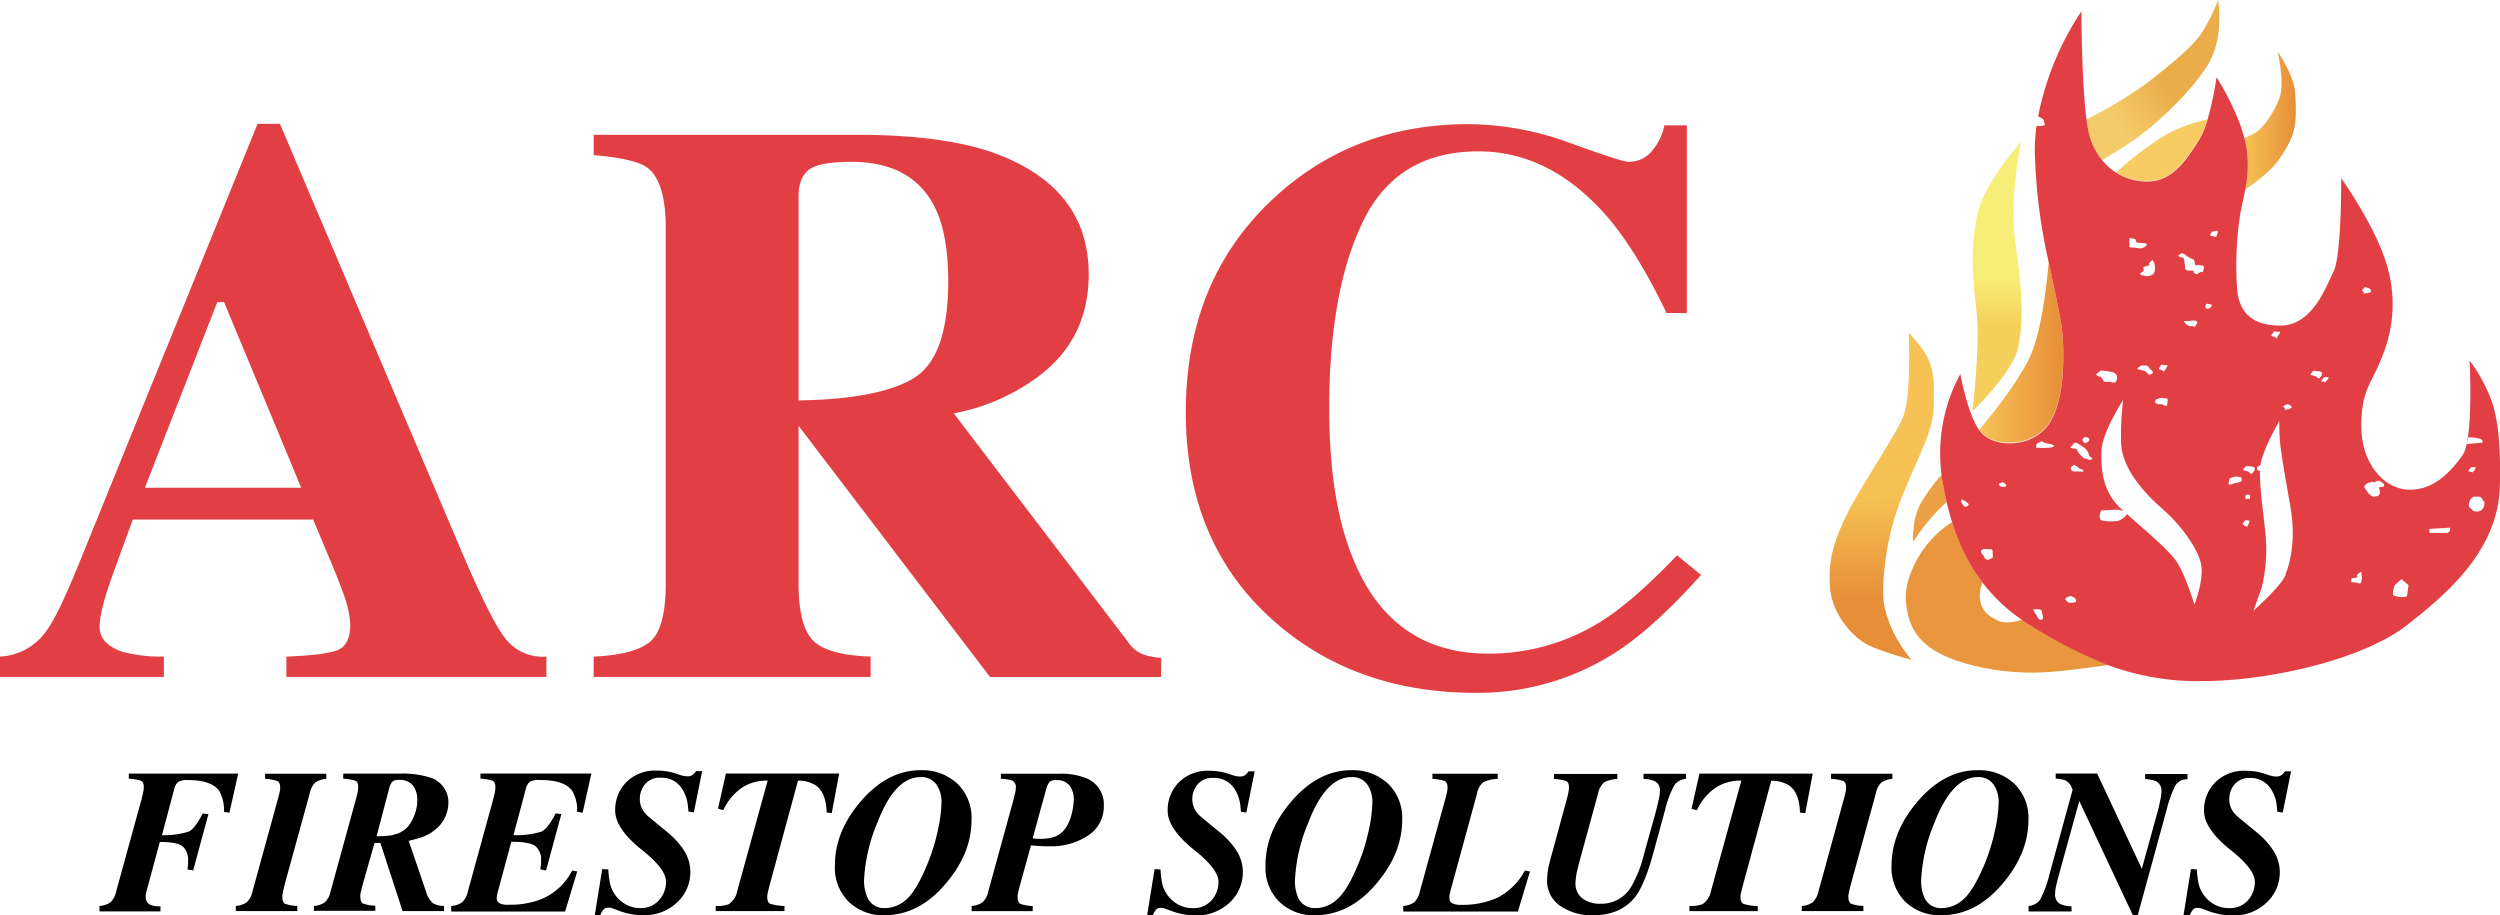
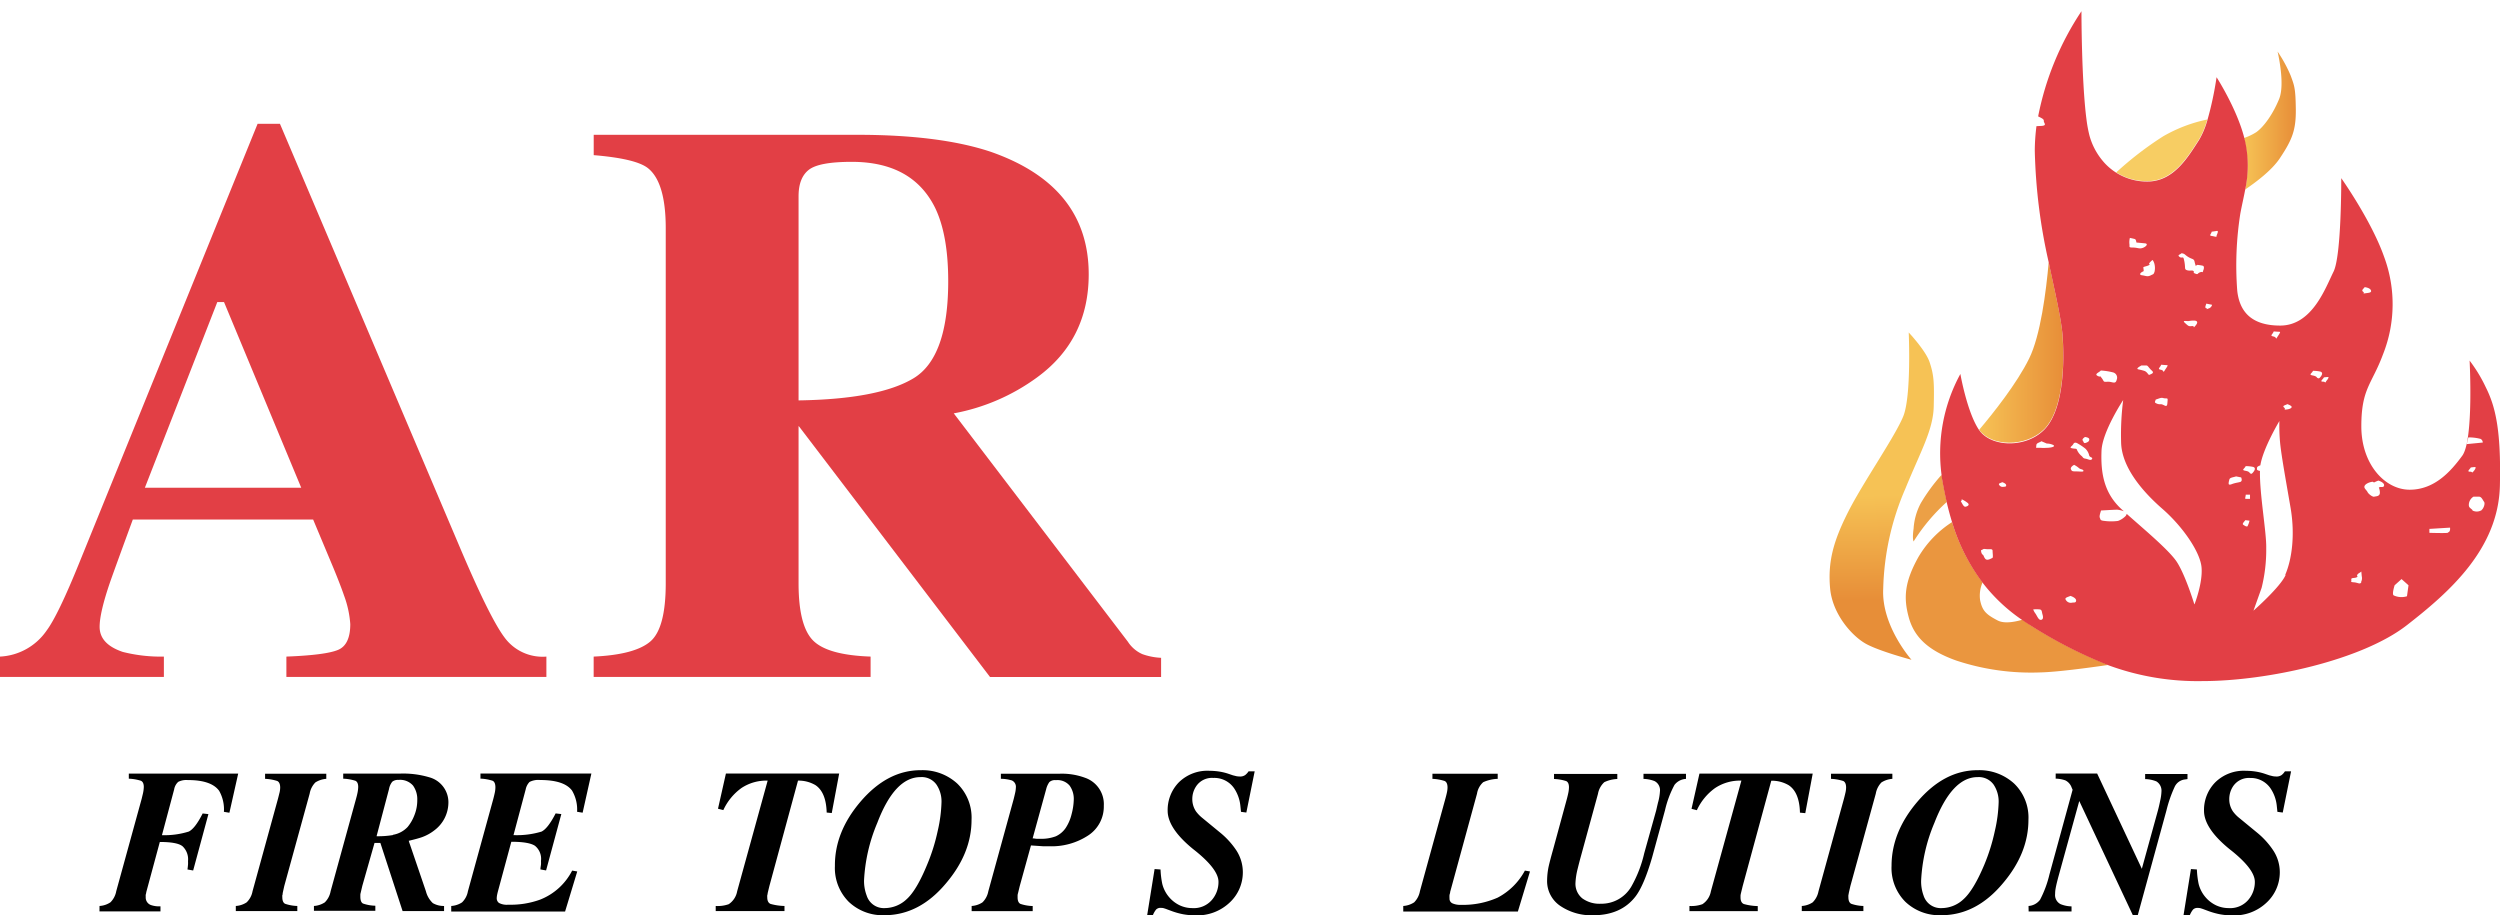
<svg xmlns="http://www.w3.org/2000/svg" xmlns:xlink="http://www.w3.org/1999/xlink" viewBox="0 0 491.82 180.06">
  <defs>
    <style>.cls-1{fill:url(#linear-gradient);}.cls-2{fill:url(#linear-gradient-2);}.cls-3{fill:url(#linear-gradient-3);}.cls-4{fill:#f7cd63;}.cls-5{fill:url(#linear-gradient-4);}.cls-6{fill:url(#linear-gradient-5);}.cls-7{fill:#eca046;}.cls-8{fill:none;}.cls-9{fill:#ea963f;}.cls-10{fill:#e23f45;}</style>
    <linearGradient id="linear-gradient" x1="394.18" y1="55.38" x2="394.18" y2="65.06" gradientUnits="userSpaceOnUse">
      <stop offset="0" stop-color="#f7ee78" />
      <stop offset="1" stop-color="#f5cf5c" />
    </linearGradient>
    <linearGradient id="linear-gradient-2" x1="371.56" y1="98.4" x2="371.93" y2="118.9" gradientUnits="userSpaceOnUse">
      <stop offset="0" stop-color="#f6c255" />
      <stop offset="1" stop-color="#e78e38" />
    </linearGradient>
    <linearGradient id="linear-gradient-3" x1="426.89" y1="16.49" x2="416.65" y2="23.66" gradientUnits="userSpaceOnUse">
      <stop offset="0" stop-color="#ebac4a" />
      <stop offset="1" stop-color="#f5cc6a" />
    </linearGradient>
    <linearGradient id="linear-gradient-4" x1="442.81" y1="24.66" x2="452.99" y2="24.66" xlink:href="#linear-gradient-2" />
    <linearGradient id="linear-gradient-5" x1="390.68" y1="70.28" x2="407.22" y2="70.28" xlink:href="#linear-gradient-2" />
  </defs>
  <title>ARC-logo</title>
  <g id="Layer_2" data-name="Layer 2">
-     <path class="cls-1" d="M398.93,28.84s-7.31,8.13-8.6,14.22c-1.8,8.47-.49,15.22-.07,20.31.53,6.46-.92,18.56-.92,18.56s7.3-7.15,8.75-11.71,1-13.16-.08-19.86C396.34,40.32,398.93,28.84,398.93,28.84Z" transform="translate(-1.32 -0.95)" />
    <path class="cls-2" d="M376.82,66.36s.55,12.48-1.07,16.48-7.91,13-10.85,18.82-4,9.83-3.55,15,4.41,9.53,7.15,11,8.87,3.09,8.87,3.09-5.93-6.64-5.57-13.94a52.53,52.53,0,0,1,4.36-19.73c3-7.35,5.47-11.51,5.58-16.17s.05-6.14-.82-8.73C380.14,69.88,376.82,66.36,376.82,66.36Z" transform="translate(-1.32 -0.95)" />
-     <path class="cls-3" d="M414.88,32.44c2.14-1.27,4.9-3,6.51-4.11,2.89-2.08,9.89-7.86,14.1-14.35,3.58-5.53,2.18-13,2.18-13a34.76,34.76,0,0,1-3.45,6.79c-1.82,2.49-5.37,5.53-10.55,9.53a85.13,85.13,0,0,1-11.91,7.15,26.34,26.34,0,0,0,.55,3A13.1,13.1,0,0,0,414.88,32.44Z" transform="translate(-1.32 -0.95)" />
    <path class="cls-4" d="M433.92,28.38a16.52,16.52,0,0,0,1.63-3.92,29.13,29.13,0,0,0-8.68,3.31,66,66,0,0,0-9.23,7.1,11.37,11.37,0,0,0,6.08,1.72C428.9,36.59,431.71,31.8,433.92,28.38Z" transform="translate(-1.32 -0.95)" />
    <path class="cls-5" d="M443,38.24c2-1.37,5.21-3.72,6.83-6.16,2.43-3.65,3.19-5.53,3.14-9.68s-.3-4.62-1-6.55a26.82,26.82,0,0,0-2.59-4.76s1.53,6.34.31,9.33-3,5.47-4.51,6.54a11.38,11.38,0,0,1-2.42,1.15c.05.22.11.43.16.65A22.37,22.37,0,0,1,443,38.24Z" transform="translate(-1.32 -0.95)" />
    <path class="cls-6" d="M403.44,85.41c3.66-3.66,4.06-12.31,3.66-18.3-.24-3.44-1.49-8.59-2.74-14.61-.51,5.8-1.62,14.49-3.86,19-2.39,4.86-7,10.67-9.82,14C393,88.8,399.8,89,403.44,85.41Z" transform="translate(-1.32 -0.95)" />
    <path class="cls-7" d="M383.28,94.37a35.07,35.07,0,0,0-4.08,5.56,12.24,12.24,0,0,0-1.42,5c-.3,2.13,0,2.54,0,2.54a36.63,36.63,0,0,1,6.54-7.78c-.39-1.69-.73-3.4-1-5.1Z" transform="translate(-1.32 -0.95)" />
    <path class="cls-8" d="M390.86,119c.4,2.18,1.22,2.87,3.43,4,1.23.66,3.16.37,4.92-.14a33.61,33.61,0,0,1-7.86-7.37A6.56,6.56,0,0,0,390.86,119Z" transform="translate(-1.32 -0.95)" />
    <path class="cls-9" d="M399.21,122.86c-1.76.51-3.69.8-4.92.14-2.21-1.16-3-1.85-3.43-4a6.56,6.56,0,0,1,.49-3.48,37.58,37.58,0,0,1-6-11.86,20.51,20.51,0,0,0-6.61,6.85c-2.8,5-2.94,8.11-1.92,11.87s3.65,6.49,9.33,8.51a46.75,46.75,0,0,0,16.63,2.34c3.15-.07,9.19-.87,13.32-1.47a89.65,89.65,0,0,1-15.32-7.81C400.27,123.57,399.73,123.22,399.21,122.86Z" transform="translate(-1.32 -0.95)" />
    <path class="cls-10" d="M490.36,77.17a29,29,0,0,0-3.2-5.28s.84,15.59-1.44,18.71-5.48,6.69-10.35,6.69-9.51-5-9.51-12.47,2.06-8.22,4.26-14.15a26.72,26.72,0,0,0,.23-19.17C467.84,44.35,461.91,36,461.91,36s.07,15.21-1.52,18.4S456.2,65,449.89,65s-8.06-3.43-8.44-6.85a65.69,65.69,0,0,1,.61-15.21c.3-1.61.66-3.12.95-4.67a22.37,22.37,0,0,0,0-9.48c-.05-.22-.11-.43-.16-.65-1.45-5.77-5.47-12-5.47-12a65,65,0,0,1-1.79,8.4,16.52,16.52,0,0,1-1.63,3.92c-2.21,3.42-5,8.21-10.2,8.21a11.31,11.31,0,0,1-8.84-4.15,13.1,13.1,0,0,1-2.57-5,26.34,26.34,0,0,1-.55-3c-1-7.57-1-21.36-1-21.36a57,57,0,0,0-8.52,20.69c1.05.5,1.12.6,1.12.95s.69.84-.45.92l-1,.05a38.56,38.56,0,0,0-.33,4.84,109.44,109.44,0,0,0,2.75,22c1.25,6,2.5,11.17,2.74,14.61.4,6,0,14.64-3.66,18.3s-10.42,3.39-12.76.07c0,0,0,0-.05-.07-2.35-3.48-3.66-11-3.66-11a32.62,32.62,0,0,0-3.69,19.94l0,.19c.28,1.7.62,3.41,1,5.1.31,1.33.67,2.66,1.08,4a37.58,37.58,0,0,0,6,11.86,33.61,33.61,0,0,0,7.86,7.37c.52.36,1.06.71,1.62,1.06a89.65,89.65,0,0,0,15.32,7.81,50.83,50.83,0,0,0,18.4,3.09c12.8,0,31.43-4.12,40.25-11,8.41-6.54,18-15,18.3-27.45C493.38,85.41,492.19,80.83,490.36,77.17ZM466.52,57.44s1,.1,1.22.6-.41.51-1.12.61,0,0-.4-.3S466.22,57.84,466.52,57.44Zm-78.45,43.18c-.3.07-.45-.08-.83-.76s0,0,0-.69a5.49,5.49,0,0,1,1.22.76C388.84,100.31,388.38,100.54,388.07,100.62Zm5.18,10.11c-.23.08-1,.61-1.37.15s-.23-.6-.53-.83-.31-.84-.31-.84c.69-.3.31-.3,1.07-.23s1.21-.15,1.21.38S393.48,110.66,393.25,110.73Zm2.13-14a.77.77,0,0,1-.76-.38c-.23-.31.3-.38.6-.54,0,0,.77.23.77.61S395.61,96.66,395.38,96.74Zm7.45,26.16c-.45.08-.76-.76-1.06-1.21a3,3,0,0,1-.46-.84,6.48,6.48,0,0,1,1.29,0c.46.08.38.46.54,1S403.29,122.83,402.83,122.9Zm1.29-33.85a9.52,9.52,0,0,1-1.52,0c-1,0-.68.08-.68-.45s.61-.53,1-.84l1.06.46a2.92,2.92,0,0,1,1.3.3C405.72,88.83,404.89,89,404.12,89.05Zm47.17-8.59s.68.23.83.46-.23.53-1,.6,0,0-.45-.38S450.9,80.69,451.29,80.46Zm-2.67-14.3s.84.07,1.14.07-.07.46-.45,1.07,0,0-.76-.15S448.39,66.77,448.62,66.16ZM426.49,72.7s.83.08,1.14.08-.08.45-.46,1.06,0,0-.76-.15S426.26,73.31,426.49,72.7Zm-.38,6.62c.68-.23.68,0,1.21,0s.46,0,.38,1-.68.15-1.29.15a1.59,1.59,0,0,1-1-.23c-.3-.15-.07-.38,0-.68Zm-2-26.24c.46-.31,0,0,0-.23s.68-.76.68-.76a2.14,2.14,0,0,1,.38.83,3.35,3.35,0,0,1,0,1.52c-.22.54-.15.38-.76.69s-1,.08-1.52,0-.53-.08-.53-.31.68-.53.68-.53a3.16,3.16,0,0,0-.07-.68C422.91,53.38,423.67,53.38,424.13,53.08Zm.08,21.6c-.23.15-.38-.53-1-.76a11,11,0,0,0-1.22-.31c-.53-.15.38-.61.61-.76h1c.3,0,.45.46,1.06,1S424.43,74.53,424.21,74.68Zm-3.88-26.93s.76.15,1,.23.3.68.3.68l1.67.16c.76.07.23.68-.45.91s-1-.08-1.91-.08-.6-.15-.68-.68A3.25,3.25,0,0,1,420.33,47.75ZM411.5,86.92s.84.08.84.46-.23.53-.68.69-.39-.16-.61-.46S411.5,86.92,411.5,86.92Zm-2.65,32.61a1.11,1.11,0,0,1-1.12-.56c-.34-.45.45-.57.9-.79,0,0,1.12.34,1.12.9S409.19,119.42,408.85,119.53Zm.9-25.84c-.83,0-.83-.07-1-.38s.16-.68.61-.91a4.75,4.75,0,0,1,.92.61c.3.3.83.23.91.53S410.59,93.69,409.75,93.69Zm3.12-2.43c-.23.38-.76,0-1.29-.08s-.46-.3-.76-.53a3.25,3.25,0,0,1-.91-1.22c-.08-.3-.38-.15-1-.3s.07-.38.3-.84.76-.15.76-.15l.53.31a11.7,11.7,0,0,1,1.07.76,2.69,2.69,0,0,1,.76,1.37C412.49,91,413.1,90.88,412.87,91.26ZM414,74.91c-.76-.38.31-.69.61-1.07a12.73,12.73,0,0,1,2.44.38,1.07,1.07,0,0,1,.68,1.45c-.23,1-.91.3-1.83.38s-.6-.08-1.14-.76S414.77,75.29,414,74.91Zm19,44.9s-1.72-5.68-3.44-8.32c-1.53-2.33-6.55-6.49-9.86-9.45a1,1,0,0,1-.34.55,4,4,0,0,1-1.37.84,10.17,10.17,0,0,1-2.66,0c-.91-.08-.76-.3-.91-.61s.08-.91.23-1.44c0,0,2.58-.16,3.19-.16a5.06,5.06,0,0,1,1.3.31l-.64-.58c-3.14-3-3.95-6.7-3.75-11.36.16-3.75,4.26-9.94,4.26-9.94a53.65,53.65,0,0,0-.41,8.31c.1,4.88,4.16,9.64,8.12,13.09s7.4,8.42,7.7,11.46S433.05,119.81,433.05,119.81ZM432,64.1a4.06,4.06,0,0,1,1.15-.07c.38.07.68.3.07,1s0,0-.68.07-.69,0-1.37-.61S431.51,64.18,432,64.1Zm2.74-9.81c-.23.46,0,0-.61.23s-.3.53-1,.23,0,0-.23-.38-.61-.08-1.22-.23-.46-.38-.53-1a6.9,6.9,0,0,0-.23-1.29c-.15-.53-.38,0-.84-.38s.08-.38.38-.69a1.14,1.14,0,0,1,.69.23,4.27,4.27,0,0,0,1.37.84c.61.23.45.45.68,1.14s0,0,.53.08a8,8,0,0,1,.92.15C435,53.3,434.93,53.84,434.7,54.29Zm1,7.38c-.68.23,0,0-.38-.08s-.07-.6,0-.91l1.14.23A1,1,0,0,1,435.69,61.67Zm1.68-14.3c-.08.3-.39.08-1,0s-.08-.38,0-.84c0,0,.53-.07,1-.15S437.44,47.07,437.37,47.37Zm4.81,48.3c-.3.2-1,.2-1.82.51s0,0-.41.1-.2-.61-.1-1,.71-.41,1.32-.61l1,.2S442.49,95.47,442.18,95.67Zm1.32,8.72c-.2.31-.61,0-.91-.2s.2-.61.4-.91l.82.1A3.41,3.41,0,0,1,443.5,104.39Zm.41-5.3h-.84c-.23,0,0-.45,0-.83h.84Zm.07-5c-.23-.15-.15-.38-1-.53s-.15-.38.08-.91a7,7,0,0,1,1.45.15c.53.15.38.61.07,1S444.21,94.23,444,94.07Zm6.92,20c-1,2.33-6.31,7-6.31,7s1.07-3,1.6-4.49a30.84,30.84,0,0,0,.91-7.84c.07-3.07-1.33-10.67-1.23-15.16-.66-.15-.59-.23-.59-.53s.22-.38.53-.53c0,0,.1,0,.14-.07.53-3.35,3.74-8.69,3.74-8.69a35.6,35.6,0,0,0,.15,4.37c.26,2.57,1.14,7.38,2.05,12.7S452.2,111,450.9,114Zm6.32-38.74c-.23-.16-.15-.38-1-.54s-.15-.38.08-.91a6.85,6.85,0,0,1,1.44.15c.53.16.38.61.08,1S457.45,75.44,457.22,75.29Zm1.67.68c-.38.38,0,0-.68,0s.15-.53.23-.84c0,0,.6-.07.83-.07S459.27,75.59,458.89,76Zm6.92,39.48c-.3.46-.61.07-1.44,0s-.46-.08-.53-.53.6-.23,1.06-.46,0,0,.08-.38.53-.46.83-.76l.08.91A1.69,1.69,0,0,1,465.81,115.45Zm3.58-18.66a.68.68,0,0,1-.14,0,2.77,2.77,0,0,1,.21,1c0,.81-.81.71-1.11.81s-1.12-.5-1.32-.91-.71-.71-.61-1.12.81-.81,1.62-.91l.27.15a7.65,7.65,0,0,1,.85-.38s1.13.34,1.13.9S469.72,96.68,469.39,96.79Zm5.4,21.4a3.62,3.62,0,0,1-2.59-.16c-.44-.17.16-2,.16-2l1.36-1.22,1.37,1.22Zm8.06-12.48c-.61.1-3.65,0-3.65,0V105l4.06-.25S483.46,105.61,482.85,105.71ZM486.91,87a8.93,8.93,0,0,1,2.43.3.84.84,0,0,1,.41.71l-3.15.31Zm.51,5.91s.6-.08.83-.08,0,.53-.38.91,0,0-.68,0S487.34,93.16,487.42,92.86Zm2.13,8.39a1.84,1.84,0,0,1-1.53.2c-.6-.2,0,0-.5-.4s-.51-.51-.51-.92a1.93,1.93,0,0,1,.91-1.52H489c.51,0,.71.61,1,1S489.85,101.05,489.55,101.25Z" transform="translate(-1.32 -0.95)" />
  </g>
  <g id="Layer_4" data-name="Layer 4">
    <path d="M20.9,179.18a4.3,4.3,0,0,0,2.16-.73,4.14,4.14,0,0,0,1.13-2.18l5-18.17.24-1a6.72,6.72,0,0,0,.18-1.32c0-.65-.19-1.05-.56-1.23a9,9,0,0,0-2.39-.41v-1H48.18l-1.73,7.7-1.08-.18a7.42,7.42,0,0,0-.94-4.14q-1.55-2.12-6.17-2.11a3.54,3.54,0,0,0-1.87.35,2.58,2.58,0,0,0-.81,1.49l-2.4,9a15.87,15.87,0,0,0,5.28-.71c.82-.4,1.73-1.58,2.73-3.56l1.13.13-3,11.09L38.2,172c.06-.4.09-.74.11-1s0-.52,0-.67a3.52,3.52,0,0,0-1.05-2.87q-1-.87-4.5-.87l-2.67,9.89c0,.17-.07.33-.1.48a2.09,2.09,0,0,0,0,.43,1.57,1.57,0,0,0,1,1.6,5,5,0,0,0,1.9.26v1h-12Z" transform="translate(-1.32 -0.95)" />
    <path d="M47.71,179.18a4.35,4.35,0,0,0,2.13-.71A4,4,0,0,0,51,176.29l5-18.18c.14-.52.25-1,.33-1.3a4.85,4.85,0,0,0,.11-.92c0-.68-.2-1.12-.58-1.3a9.12,9.12,0,0,0-2.39-.42v-1H65.51v1a4.56,4.56,0,0,0-2.15.71,4.18,4.18,0,0,0-1.12,2.2l-5,18.18-.31,1.4c0,.13,0,.27-.07.4a2.77,2.77,0,0,0,0,.39c0,.68.18,1.11.55,1.3a8.09,8.09,0,0,0,2.4.43v1H47.71Z" transform="translate(-1.32 -0.95)" />
    <path d="M63.08,179.18a4.43,4.43,0,0,0,2.14-.71,4.09,4.09,0,0,0,1.14-2.18l5-18.18c.1-.37.19-.7.25-1a6.9,6.9,0,0,0,.18-1.33c0-.64-.18-1.05-.55-1.23a9.09,9.09,0,0,0-2.4-.41v-1H80a17.92,17.92,0,0,1,5.79.73A5.09,5.09,0,0,1,89.53,159a6.85,6.85,0,0,1-2.76,5.3,8.75,8.75,0,0,1-2.45,1.35c-.56.2-1.42.43-2.59.71.13.42.22.68.26.78l3.12,9.15a4.82,4.82,0,0,0,1.36,2.33,4.26,4.26,0,0,0,2.21.56v1H80.52l-4.37-13.4H75l-2.4,8.43-.33,1.4a1.82,1.82,0,0,0-.06.35c0,.12,0,.25,0,.38,0,.72.17,1.17.52,1.36a7.92,7.92,0,0,0,2.43.43v1H63.08Zm15.54-14a5.12,5.12,0,0,0,2.89-1.54,8.24,8.24,0,0,0,1.3-2.23,7.93,7.93,0,0,0,.6-3.1,4.58,4.58,0,0,0-.84-2.82,3.37,3.37,0,0,0-2.86-1.11,1.73,1.73,0,0,0-1.22.36,3.18,3.18,0,0,0-.64,1.44l-2.45,9.28A17.61,17.61,0,0,0,78.62,165.23Z" transform="translate(-1.32 -0.95)" />
    <path d="M90.09,179.18a4.35,4.35,0,0,0,2.13-.71,4,4,0,0,0,1.15-2.18l5-18.18q.18-.69.3-1.26a5.53,5.53,0,0,0,.11-1c0-.68-.18-1.12-.54-1.3a8.78,8.78,0,0,0-2.4-.42v-1h21.82l-1.72,7.7-1.09-.18a7.32,7.32,0,0,0-1-4.18q-1.55-2.07-6.27-2.07a3.76,3.76,0,0,0-2.08.38,2.9,2.9,0,0,0-.76,1.46l-2.4,9a16.79,16.79,0,0,0,5.51-.69q1.25-.6,2.78-3.58l1.12.13-3,11.09-1.11-.2c0-.39.09-.72.11-1s0-.52,0-.7a3.3,3.3,0,0,0-1.19-2.95c-.8-.53-2.35-.79-4.65-.79l-2.67,9.89q-.09.36-.15.69a4.66,4.66,0,0,0-.05.54,1.13,1.13,0,0,0,.44.91,3.21,3.21,0,0,0,1.82.35,17,17,0,0,0,6.28-1,12,12,0,0,0,6.3-5.71l1,.17-2.39,7.88H90.09Z" transform="translate(-1.32 -0.95)" />
-     <path d="M118.33,181l1.46-9.08L121,172a17.3,17.3,0,0,0,.34,2.83,6.37,6.37,0,0,0,1.36,2.63,6.25,6.25,0,0,0,2.07,1.59,5.89,5.89,0,0,0,2.53.55A4.68,4.68,0,0,0,131,178a5.32,5.32,0,0,0,1.34-3.61q0-2.55-5-6.45-5-4.08-5-7.54a7.8,7.8,0,0,1,2.18-5.56,8,8,0,0,1,6.11-2.29,12.35,12.35,0,0,1,2.23.21,10.22,10.22,0,0,1,1.33.34l1,.34.69.17a3.9,3.9,0,0,0,.63.06,1.71,1.71,0,0,0,1.09-.29,3.1,3.1,0,0,0,.66-.73h1.2l-1.64,8.11-1.05-.14-.14-1.33a7.55,7.55,0,0,0-1.16-3.22,4.71,4.71,0,0,0-4.16-2.12,3.72,3.72,0,0,0-3.4,1.7,4.46,4.46,0,0,0-.72,2.44,4.29,4.29,0,0,0,.73,2.45,7,7,0,0,0,1.25,1.29l3.49,2.87a15.51,15.51,0,0,1,3.16,3.47,7.8,7.8,0,0,1,1.31,4.44,8.09,8.09,0,0,1-2.52,5.79,9.28,9.28,0,0,1-6.94,2.58,13,13,0,0,1-2.23-.2,14.34,14.34,0,0,1-2.2-.6l-1-.37a7.27,7.27,0,0,0-.71-.24,1.66,1.66,0,0,0-.46-.05,1.21,1.21,0,0,0-1,.32,4.36,4.36,0,0,0-.64,1.12Z" transform="translate(-1.32 -0.95)" />
    <path d="M142.12,179.18a6.47,6.47,0,0,0,2.56-.35,3.87,3.87,0,0,0,1.66-2.54l6-21.77a8.83,8.83,0,0,0-5.16,1.46,11,11,0,0,0-3.56,4.34l-1.05-.27,1.56-6.93h22.28l-1.46,7.78-1-.1q-.11-4-2.22-5.4a6.52,6.52,0,0,0-3.42-.88l-5.63,20.74-.34,1.4c0,.18-.06.33-.08.45s0,.24,0,.36c0,.69.22,1.13.66,1.31a10.91,10.91,0,0,0,2.73.4v1H142.12Z" transform="translate(-1.32 -0.95)" />
    <path d="M170.58,158.69q5.31-6.23,11.88-6.22a10.1,10.1,0,0,1,7.18,2.63,9.32,9.32,0,0,1,2.81,7.13q0,6.56-5,12.46Q182.19,181,175.29,181a9.7,9.7,0,0,1-7-2.64,9.41,9.41,0,0,1-2.72-7.06Q165.52,164.64,170.58,158.69Zm1.25,18.47a3.53,3.53,0,0,0,3.52,2.44,6.33,6.33,0,0,0,4.36-1.78q1.95-1.77,4-6.76a36.83,36.83,0,0,0,2.08-6.63,28.23,28.23,0,0,0,.75-5.65,5.91,5.91,0,0,0-1-3.49,3.56,3.56,0,0,0-3.14-1.46q-5.06,0-8.49,9a33.14,33.14,0,0,0-2.61,11.35A8.15,8.15,0,0,0,171.83,177.16Z" transform="translate(-1.32 -0.95)" />
    <path d="M192.47,179.18a4.35,4.35,0,0,0,2.13-.71,4.09,4.09,0,0,0,1.15-2.18l5-18.18c.1-.41.2-.82.29-1.23a5.6,5.6,0,0,0,.13-1,1.36,1.36,0,0,0-.8-1.4,7.82,7.82,0,0,0-2.15-.32v-1h11.62a13.15,13.15,0,0,1,4.91.79,5.49,5.49,0,0,1,3.72,5.52,6.78,6.78,0,0,1-3,5.79,13.1,13.1,0,0,1-7.81,2.17l-1.17,0-2.35-.16-2.21,8-.34,1.4a1.89,1.89,0,0,0-.08.4c0,.14,0,.28,0,.41,0,.68.19,1.11.56,1.29a8.13,8.13,0,0,0,2.41.42v1H192.47Zm12-13.3c.29,0,.54.07.76.08s.42,0,.65,0a8,8,0,0,0,3.16-.49,4.75,4.75,0,0,0,1.92-1.62,8.6,8.6,0,0,0,1.18-2.76,12.16,12.16,0,0,0,.42-2.81,4.47,4.47,0,0,0-.81-2.77,3.13,3.13,0,0,0-2.71-1.08,1.64,1.64,0,0,0-1.28.38,4,4,0,0,0-.63,1.4Z" transform="translate(-1.32 -0.95)" />
    <path d="M227,181l1.46-9.08,1.17.08a17.3,17.3,0,0,0,.34,2.83,6.37,6.37,0,0,0,1.36,2.63,6.25,6.25,0,0,0,2.07,1.59,5.88,5.88,0,0,0,2.52.55,4.68,4.68,0,0,0,3.77-1.56,5.37,5.37,0,0,0,1.34-3.61q0-2.55-5-6.45-5-4.08-5-7.54a7.8,7.8,0,0,1,2.18-5.56,8,8,0,0,1,6.11-2.29,12.35,12.35,0,0,1,2.23.21,10.66,10.66,0,0,1,1.33.34l1,.34.69.17a3.9,3.9,0,0,0,.63.06,1.71,1.71,0,0,0,1.09-.29,3.1,3.1,0,0,0,.66-.73h1.2l-1.64,8.11-1.05-.14-.14-1.33a7.55,7.55,0,0,0-1.16-3.22,4.72,4.72,0,0,0-4.16-2.12,3.72,3.72,0,0,0-3.4,1.7,4.46,4.46,0,0,0-.72,2.44,4.29,4.29,0,0,0,.73,2.45,7,7,0,0,0,1.25,1.29l3.49,2.87a15.8,15.8,0,0,1,3.17,3.47,7.87,7.87,0,0,1,1.3,4.44,8.09,8.09,0,0,1-2.52,5.79,9.28,9.28,0,0,1-6.94,2.58,13,13,0,0,1-2.23-.2,14.34,14.34,0,0,1-2.2-.6l-1-.37a7.27,7.27,0,0,0-.71-.24,1.66,1.66,0,0,0-.46-.05,1.21,1.21,0,0,0-1,.32,4.36,4.36,0,0,0-.64,1.12Z" transform="translate(-1.32 -0.95)" />
-     <path d="M255.3,158.69q5.31-6.23,11.88-6.22a10.12,10.12,0,0,1,7.18,2.63,9.32,9.32,0,0,1,2.81,7.13q0,6.56-5,12.46Q266.91,181,260,181a9.69,9.69,0,0,1-7-2.64,9.37,9.37,0,0,1-2.72-7.06Q250.24,164.64,255.3,158.69Zm1.25,18.47a3.53,3.53,0,0,0,3.52,2.44,6.28,6.28,0,0,0,4.35-1.78q2-1.77,4.06-6.76a37.64,37.64,0,0,0,2.08-6.63,28.23,28.23,0,0,0,.75-5.65,6,6,0,0,0-1-3.49,3.56,3.56,0,0,0-3.14-1.46q-5.06,0-8.49,9a33.14,33.14,0,0,0-2.61,11.35A8.15,8.15,0,0,0,256.55,177.16Z" transform="translate(-1.32 -0.95)" />
    <path d="M277.38,179.18a4.46,4.46,0,0,0,2.14-.71,4.16,4.16,0,0,0,1.14-2.2l5-18.17c.14-.51.25-.94.32-1.29a4.85,4.85,0,0,0,.11-.92c0-.69-.19-1.12-.57-1.3a9.23,9.23,0,0,0-2.4-.42v-1h12.84v1a7.54,7.54,0,0,0-2.85.66,3.83,3.83,0,0,0-1.22,2.25l-5.28,19.33c0,.21-.09.41-.13.6a4.33,4.33,0,0,0,0,.66,1,1,0,0,0,.59,1,3.77,3.77,0,0,0,1.66.29,16.88,16.88,0,0,0,7.22-1.42,12.86,12.86,0,0,0,5.36-5.32l1,.17-2.38,7.88H277.38Z" transform="translate(-1.32 -0.95)" />
    <path d="M309.57,158.11c.12-.45.22-.87.3-1.27a6,6,0,0,0,.11-1c0-.64-.18-1.05-.55-1.23a8.9,8.9,0,0,0-2.39-.41v-1h12.45v1a6.42,6.42,0,0,0-2.56.63,4.05,4.05,0,0,0-1.24,2.28l-3.32,12.14c-.3,1.08-.53,2-.69,2.65a13.76,13.76,0,0,0-.42,2.72,3.69,3.69,0,0,0,1.34,3.06,5.72,5.72,0,0,0,3.63,1.06,6.81,6.81,0,0,0,6-3.35,24.11,24.11,0,0,0,2.55-6.56l2.36-8.45c.28-1.23.41-1.77.38-1.61a10.62,10.62,0,0,0,.36-2.16,2,2,0,0,0-1.07-2,6.43,6.43,0,0,0-2.17-.43v-1H333v1a3.06,3.06,0,0,0-2.26,1.18,19.93,19.93,0,0,0-1.87,5l-2.53,9.25q-1.6,5.52-3.27,7.7-2.85,3.7-8.37,3.7a10.92,10.92,0,0,1-6.41-1.83,5.88,5.88,0,0,1-2.61-5.1,14,14,0,0,1,.32-2.75c.14-.62.42-1.71.86-3.27Z" transform="translate(-1.32 -0.95)" />
    <path d="M333.68,179.18a6.37,6.37,0,0,0,2.55-.35,3.84,3.84,0,0,0,1.67-2.54l6-21.77A8.83,8.83,0,0,0,338.7,156a11,11,0,0,0-3.56,4.34l-1.05-.27,1.56-6.93h22.28l-1.46,7.78-1.05-.1q-.1-4-2.22-5.4a6.52,6.52,0,0,0-3.42-.88l-5.63,20.74-.34,1.4a3.62,3.62,0,0,0-.08.45c0,.12,0,.24,0,.36,0,.69.22,1.13.66,1.31a10.91,10.91,0,0,0,2.73.4v1H333.68Z" transform="translate(-1.32 -0.95)" />
    <path d="M355.78,179.18a4.36,4.36,0,0,0,2.14-.71,4.16,4.16,0,0,0,1.15-2.18l5-18.18c.14-.52.25-1,.32-1.3a4.85,4.85,0,0,0,.11-.92c0-.68-.19-1.12-.57-1.3a9.23,9.23,0,0,0-2.4-.42v-1h12.07v1a4.6,4.6,0,0,0-2.15.71,4.19,4.19,0,0,0-1.11,2.2l-5,18.18-.32,1.4c0,.13-.05.27-.07.4a2.77,2.77,0,0,0,0,.39c0,.68.19,1.11.56,1.3a8,8,0,0,0,2.39.43v1H355.78Z" transform="translate(-1.32 -0.95)" />
    <path d="M378.51,158.69q5.3-6.23,11.87-6.22a10.1,10.1,0,0,1,7.18,2.63,9.28,9.28,0,0,1,2.81,7.13q0,6.56-5,12.46Q390.11,181,383.22,181a9.73,9.73,0,0,1-7.06-2.64,9.41,9.41,0,0,1-2.72-7.06Q373.44,164.64,378.51,158.69Zm1.24,18.47a3.53,3.53,0,0,0,3.53,2.44,6.32,6.32,0,0,0,4.35-1.78c1.3-1.18,2.66-3.43,4.06-6.76a37.62,37.62,0,0,0,2.07-6.63,28.23,28.23,0,0,0,.75-5.65,6,6,0,0,0-1-3.49,3.59,3.59,0,0,0-3.15-1.46q-5,0-8.49,9a33.14,33.14,0,0,0-2.61,11.35A8.15,8.15,0,0,0,379.75,177.16Z" transform="translate(-1.32 -0.95)" />
    <path d="M400.39,179.18a3.07,3.07,0,0,0,2.27-1.23,21.27,21.27,0,0,0,1.85-5l4.55-16.63-.18-.41a2.49,2.49,0,0,0-1.25-1.44,6.18,6.18,0,0,0-1.9-.34v-1h8.16l8.79,18.74,3.16-11.46c.19-.71.33-1.35.44-1.9a9.75,9.75,0,0,0,.26-1.84,2.13,2.13,0,0,0-1-2,6.26,6.26,0,0,0-2.21-.45v-1h8.33v1l-.58.08a2.54,2.54,0,0,0-1.92,1.39,25.47,25.47,0,0,0-1.64,4.7l-5.63,20.56h-1l-10.52-22.42-4,14.51c-.33,1.2-.55,2.1-.65,2.69a5.82,5.82,0,0,0-.1,1.09,2,2,0,0,0,1.07,2,6,6,0,0,0,2.16.44v1h-8.44Z" transform="translate(-1.32 -0.95)" />
    <path d="M430.88,181l1.46-9.08,1.17.08a17.3,17.3,0,0,0,.34,2.83,6.37,6.37,0,0,0,1.36,2.63,6.25,6.25,0,0,0,2.07,1.59,5.88,5.88,0,0,0,2.52.55,4.68,4.68,0,0,0,3.77-1.56,5.37,5.37,0,0,0,1.34-3.61q0-2.55-5-6.45-5-4.08-5-7.54a7.77,7.77,0,0,1,2.19-5.56,8,8,0,0,1,6.11-2.29,12.35,12.35,0,0,1,2.23.21,10.66,10.66,0,0,1,1.33.34l1,.34.69.17a3.9,3.9,0,0,0,.63.06,1.71,1.71,0,0,0,1.09-.29,2.86,2.86,0,0,0,.65-.73h1.21l-1.64,8.11-1.05-.14-.14-1.33a7.43,7.43,0,0,0-1.17-3.22A4.69,4.69,0,0,0,444,154a3.74,3.74,0,0,0-3.41,1.7,4.53,4.53,0,0,0-.71,2.44,4.21,4.21,0,0,0,.73,2.45,6.71,6.71,0,0,0,1.25,1.29l3.49,2.87a15.75,15.75,0,0,1,3.16,3.47,7.8,7.8,0,0,1,1.31,4.44,8.11,8.11,0,0,1-2.53,5.79,9.24,9.24,0,0,1-6.93,2.58,13,13,0,0,1-2.23-.2,14.78,14.78,0,0,1-2.21-.6l-1-.37a7.17,7.17,0,0,0-.72-.24,1.55,1.55,0,0,0-.45-.05,1.21,1.21,0,0,0-1,.32,4.36,4.36,0,0,0-.64,1.12Z" transform="translate(-1.32 -0.95)" />
-     <path class="cls-10" d="M310.27,29.11q10.17,3.67,11.34,3.67a5.89,5.89,0,0,0,4.85-2.32,11.07,11.07,0,0,0,2.29-4.85h4.42V62.53h-4q-5.73-12-11.7-19-11.18-12.8-25.28-12.8-16,0-22.68,13.68t-6.7,36.73q0,17,4,27.9,7.36,20.51,27.37,20.5a41.37,41.37,0,0,0,22.8-6.78q6-3.93,14.26-12.56l4.74,3.85q-9.31,10.34-16.38,14.95a49.86,49.86,0,0,1-27.95,8.25q-23.52,0-39.43-13.87-17.62-15.35-17.62-41.32,0-25.74,16.85-41.69,15.83-15,38.81-15A59.08,59.08,0,0,1,310.27,29.11Z" transform="translate(-1.32 -0.95)" />
    <path class="cls-10" d="M1.32,130.12A11.82,11.82,0,0,0,10.49,125q2.24-3,6.4-13.26L52,25.3h4.39l35.23,82.93q5.92,14,8.86,18a9.29,9.29,0,0,0,8.33,3.89v4H57.66v-4q7.71-.3,10.14-1.31c1.62-.66,2.43-2.36,2.43-5.08A20.09,20.09,0,0,0,69,118.1c-.51-1.49-1.21-3.29-2.08-5.4l-4-9.55H27.45Q24,112.56,23,115.4q-2.09,6.09-2.08,8.87c0,2.26,1.51,3.9,4.55,4.93a30.41,30.41,0,0,0,8.09.92v4H1.32ZM60.58,96.9,45.39,60.37H44.07L29.82,96.9Z" transform="translate(-1.32 -0.95)" />
    <path class="cls-10" d="M118.11,130.12c5.46-.25,9.18-1.26,11.18-3s3-5.55,3-11.41V45.88q0-9.12-3.54-11.88-2.37-1.84-10.63-2.53v-4H170q16.14,0,26.13,3.31,19.37,6.71,19.37,24.13,0,12.87-10.14,20.27a40.1,40.1,0,0,1-16.41,7.09l34.26,44.93a6.54,6.54,0,0,0,2.83,2.43,12.62,12.62,0,0,0,3.7.73v3.78H196.09L158.48,84.8h-.06v30.91q0,8.33,2.83,11.22t11.34,3.19v4H118.11Zm62.94-54.76q6.81-4.12,6.81-19.08,0-9.16-2.6-14.49-4.48-9-16.37-9c-4.31,0-7.13.52-8.47,1.58s-2,2.78-2,5.2V79.72Q174.23,79.48,181.05,75.36Z" transform="translate(-1.32 -0.95)" />
  </g>
</svg>